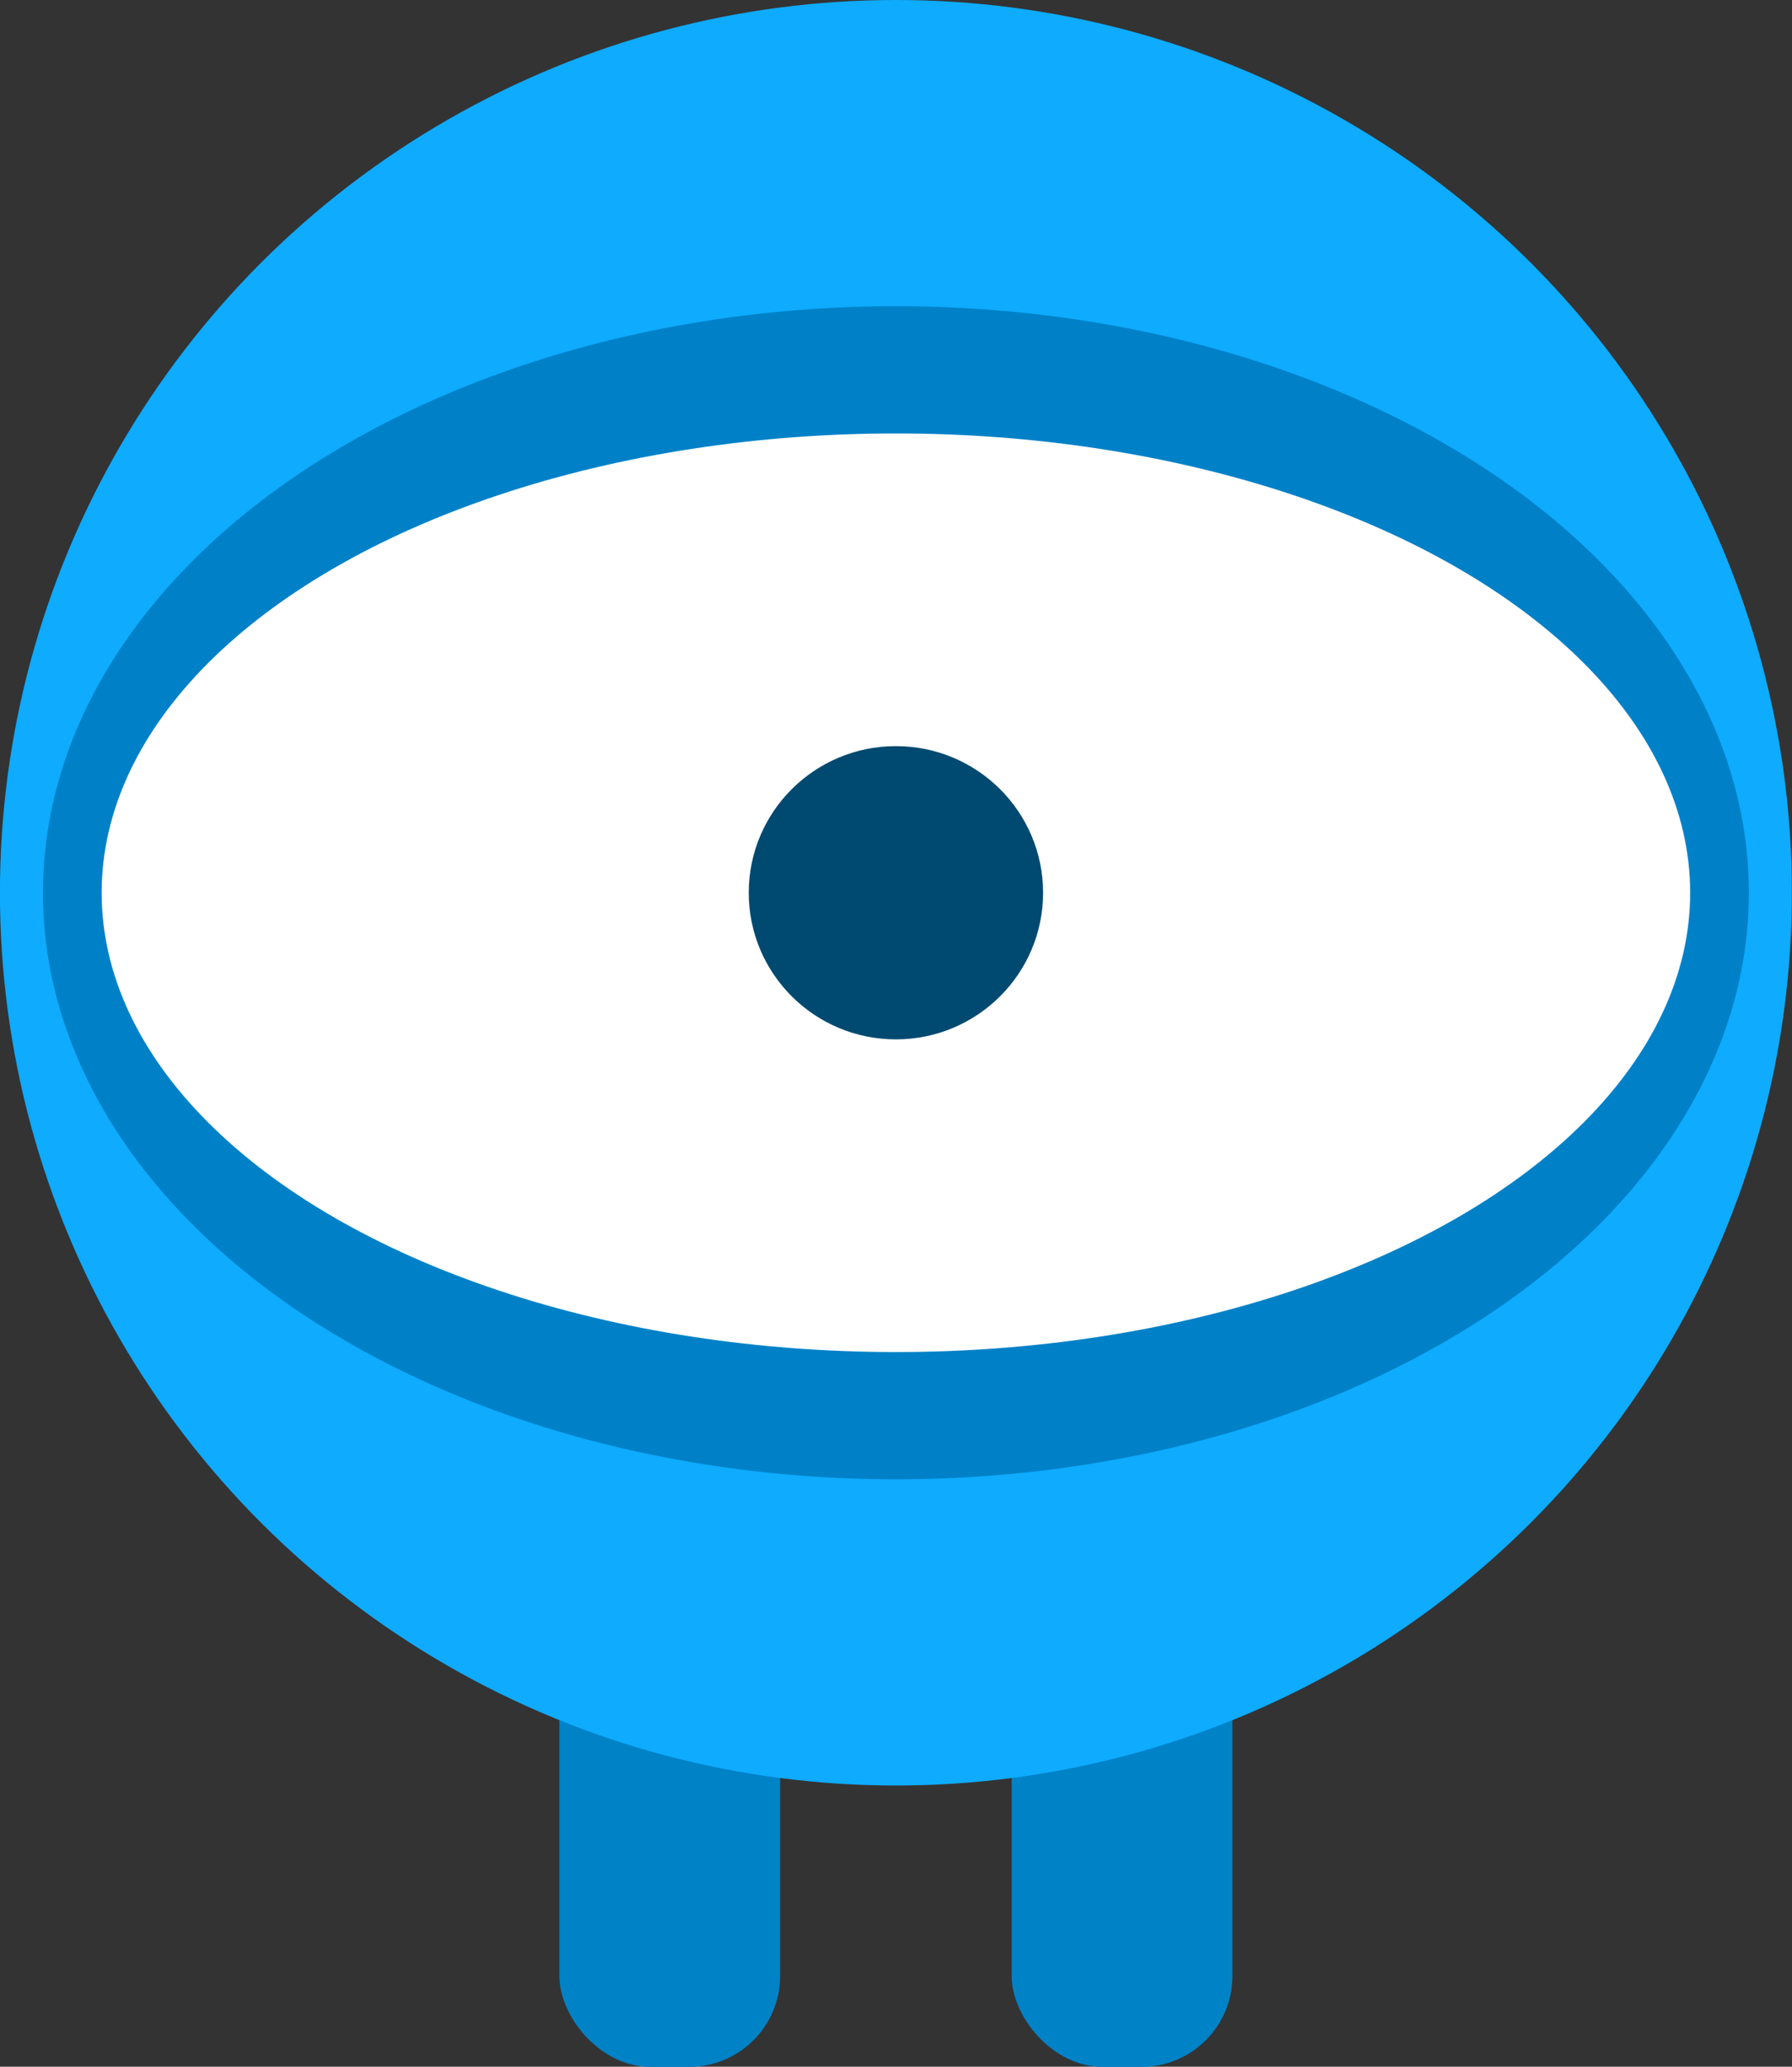
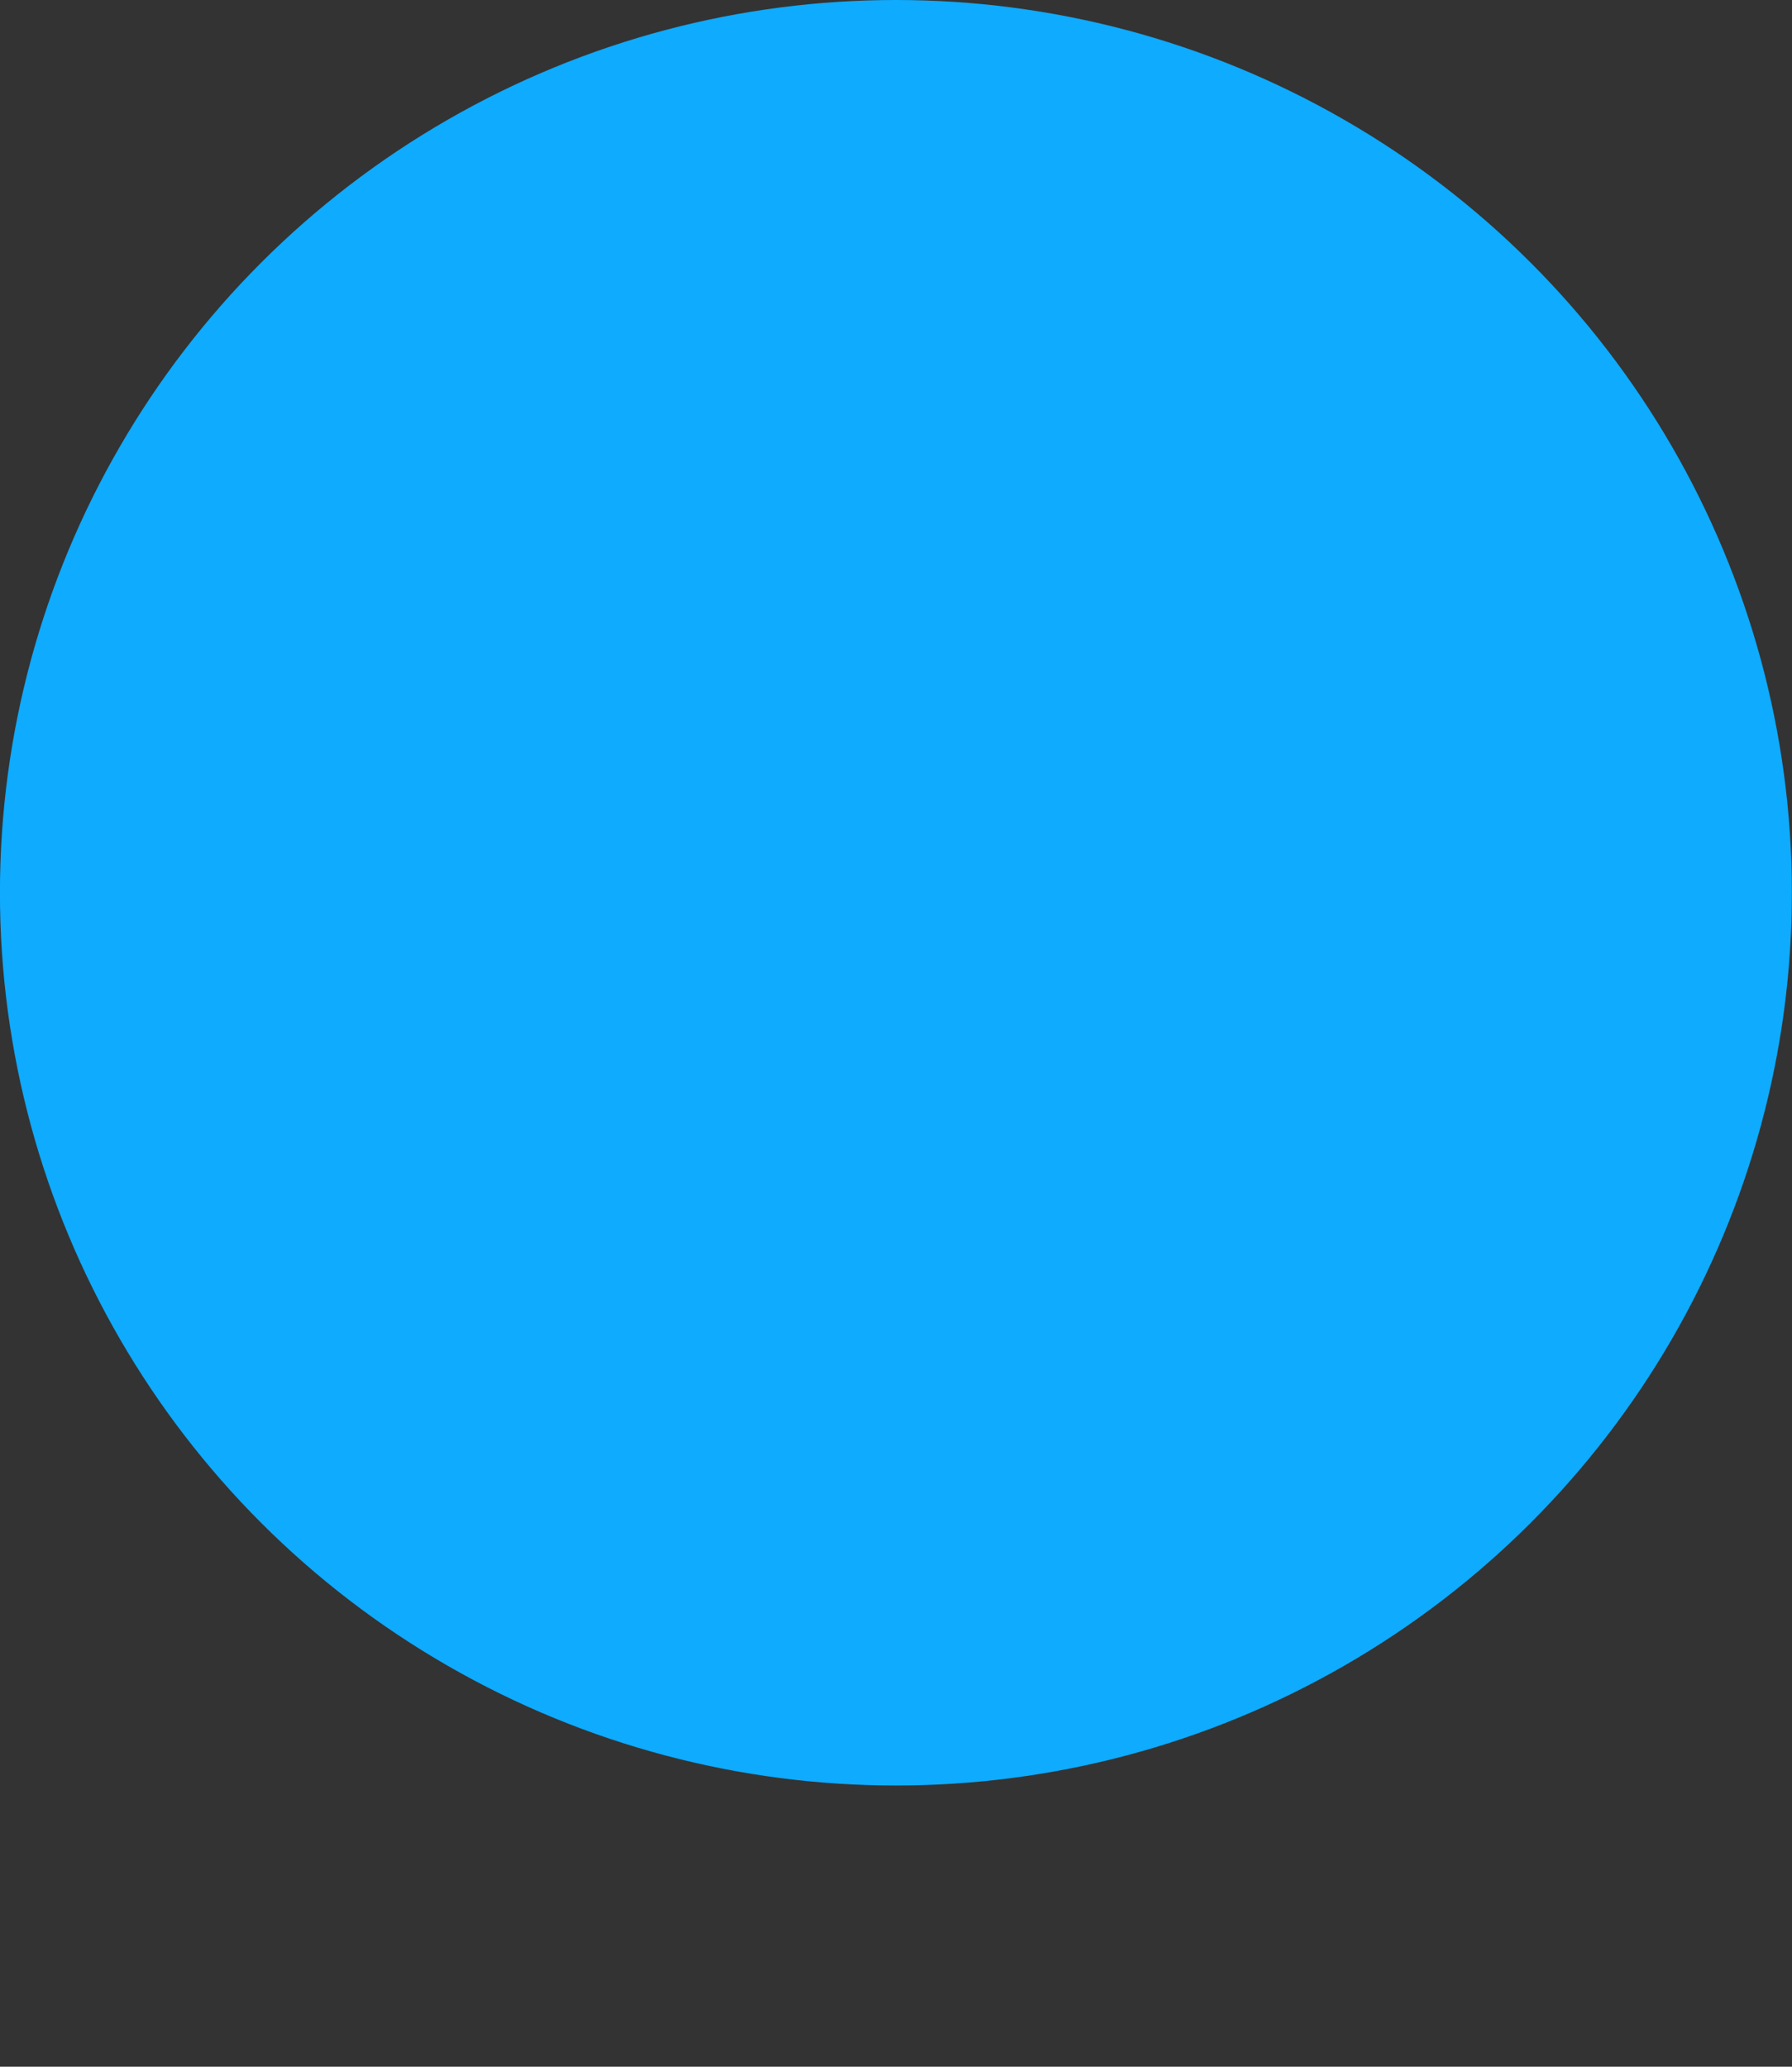
<svg xmlns="http://www.w3.org/2000/svg" version="1.1" id="svg1" viewBox="4.5 0 58.74 67.73">
  <rect x="4.5" y="0" width="58.74" height="67.73" fill="#333333" stroke="none" />
  <defs id="defs1">
    <linearGradient id="linearGradient4">
      <stop style="stop-color:#000000;stop-opacity:1;" offset="0" id="stop4" />
      <stop style="stop-color:#000000;stop-opacity:0;" offset="1" id="stop5" />
    </linearGradient>
  </defs>
  <g id="layer2">
-     <rect style="fill:#0082c7;fill-opacity:1;stroke-width:78.428" id="rect6" width="7.236" height="16.961" x="37.662" y="50.773" rx="2.979" />
-     <rect style="fill:#0082c7;fill-opacity:1;stroke-width:78.428" id="rect6-6" width="7.236" height="16.961" x="22.836" y="50.773" rx="2.979" />
    <ellipse style="fill:#0eabff;fill-opacity:1;stroke-width:63.916" id="path6" cx="33.867" cy="29.257" rx="29.369" ry="29.257" />
-     <ellipse style="fill:#0081c7;fill-opacity:1;stroke-width:96.37" id="path7-9" cx="33.867" cy="29.257" rx="27.959" ry="19.222" />
-     <ellipse style="fill:#ffffff;fill-opacity:1;stroke-width:82.293" id="path7" cx="33.867" cy="29.257" rx="26.035" ry="15.052" />
-     <ellipse style="fill:#004970;fill-opacity:1;stroke-width:124.026" id="path8" cx="33.867" cy="29.257" rx="4.824" ry="4.805" />
  </g>
</svg>